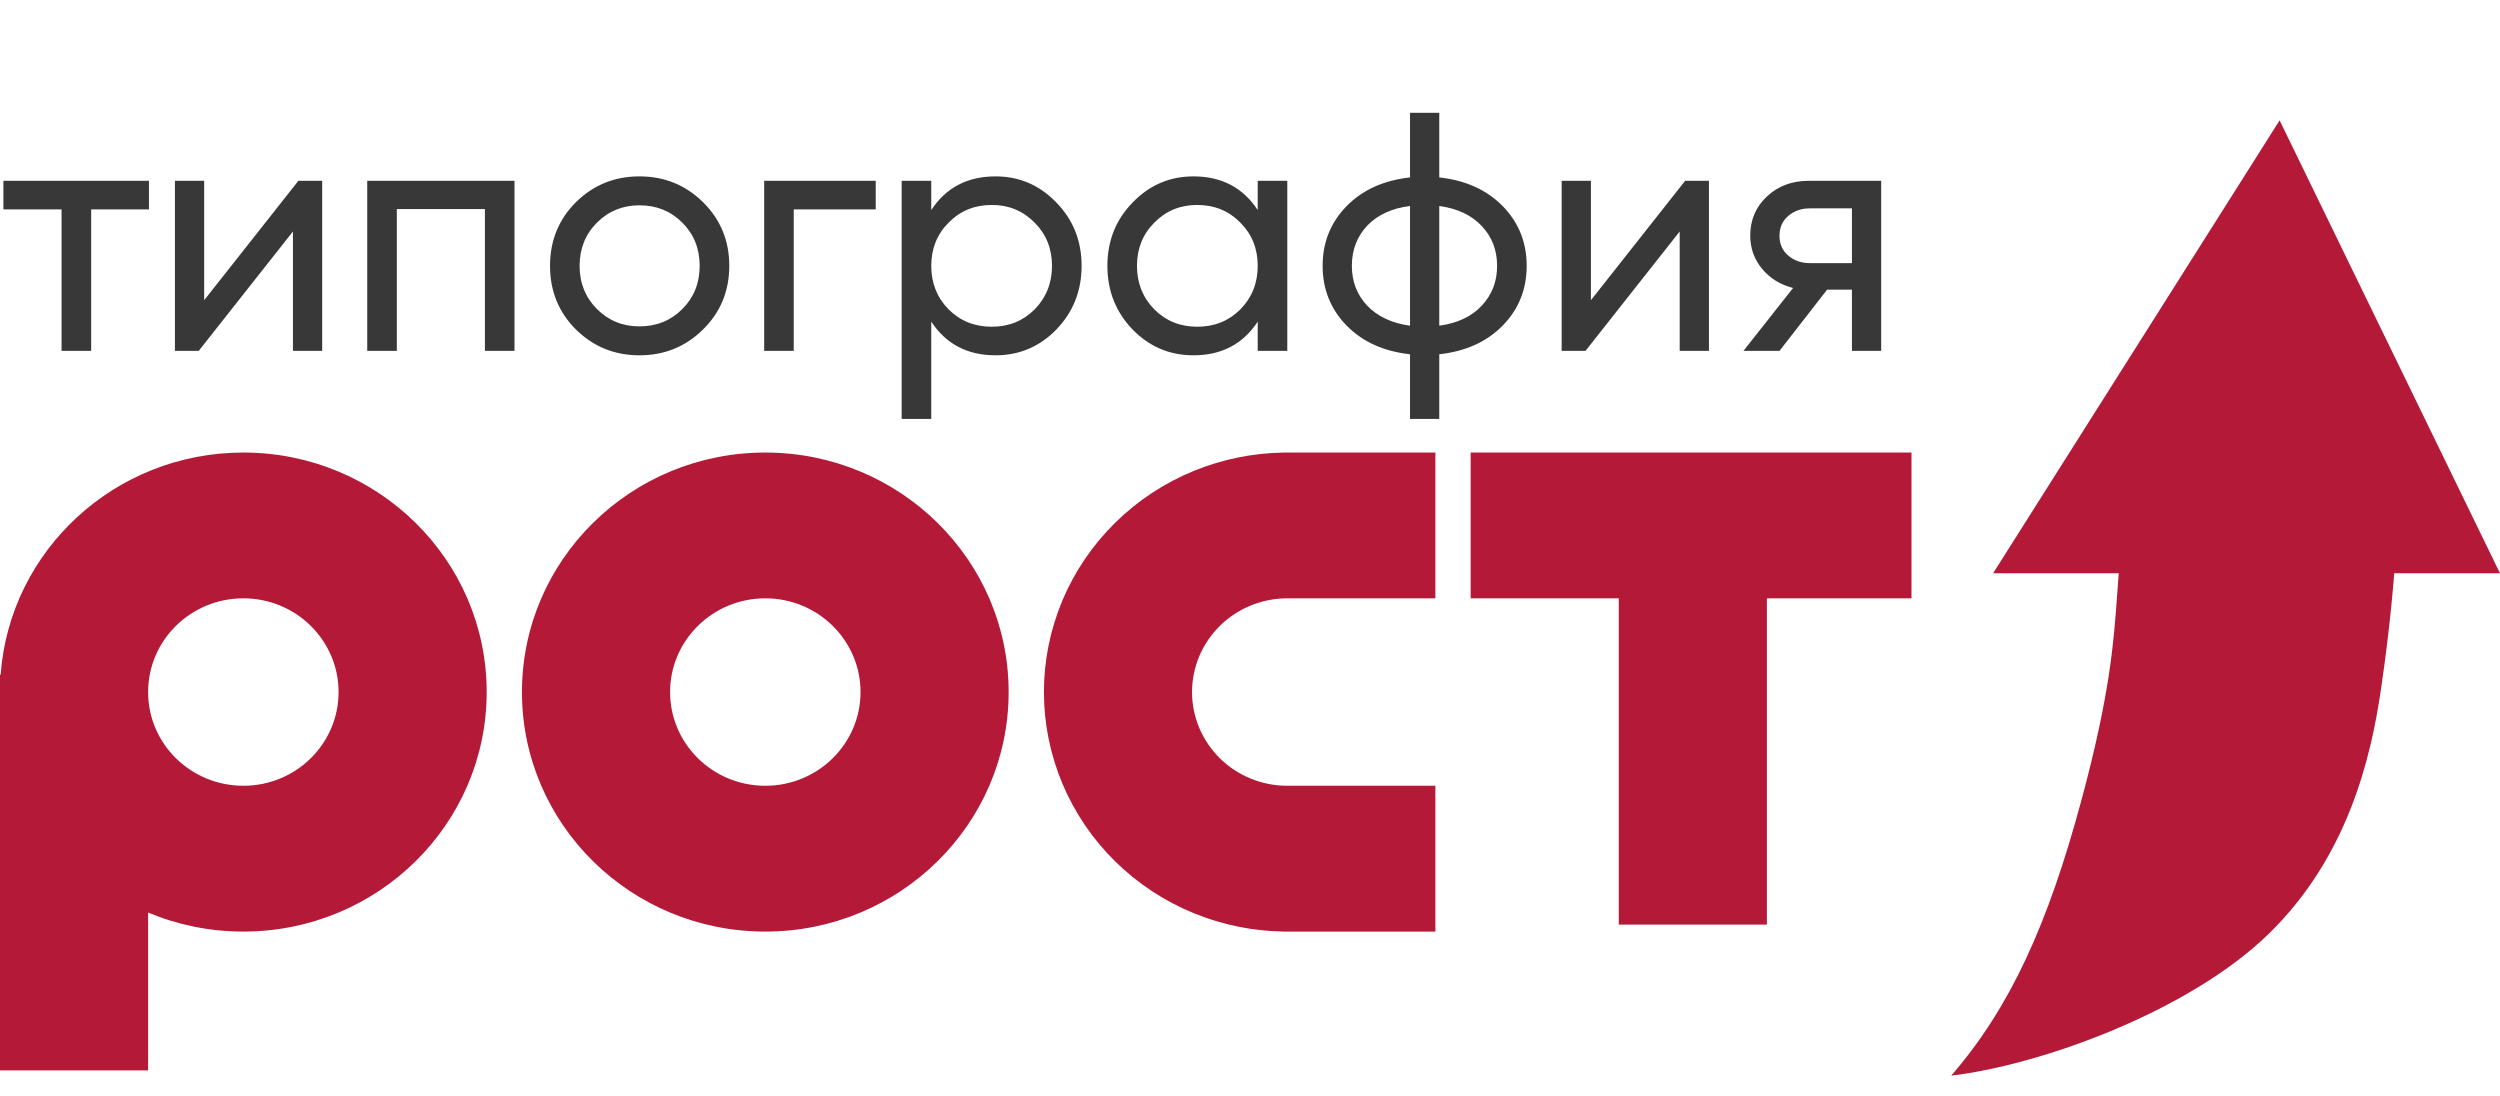
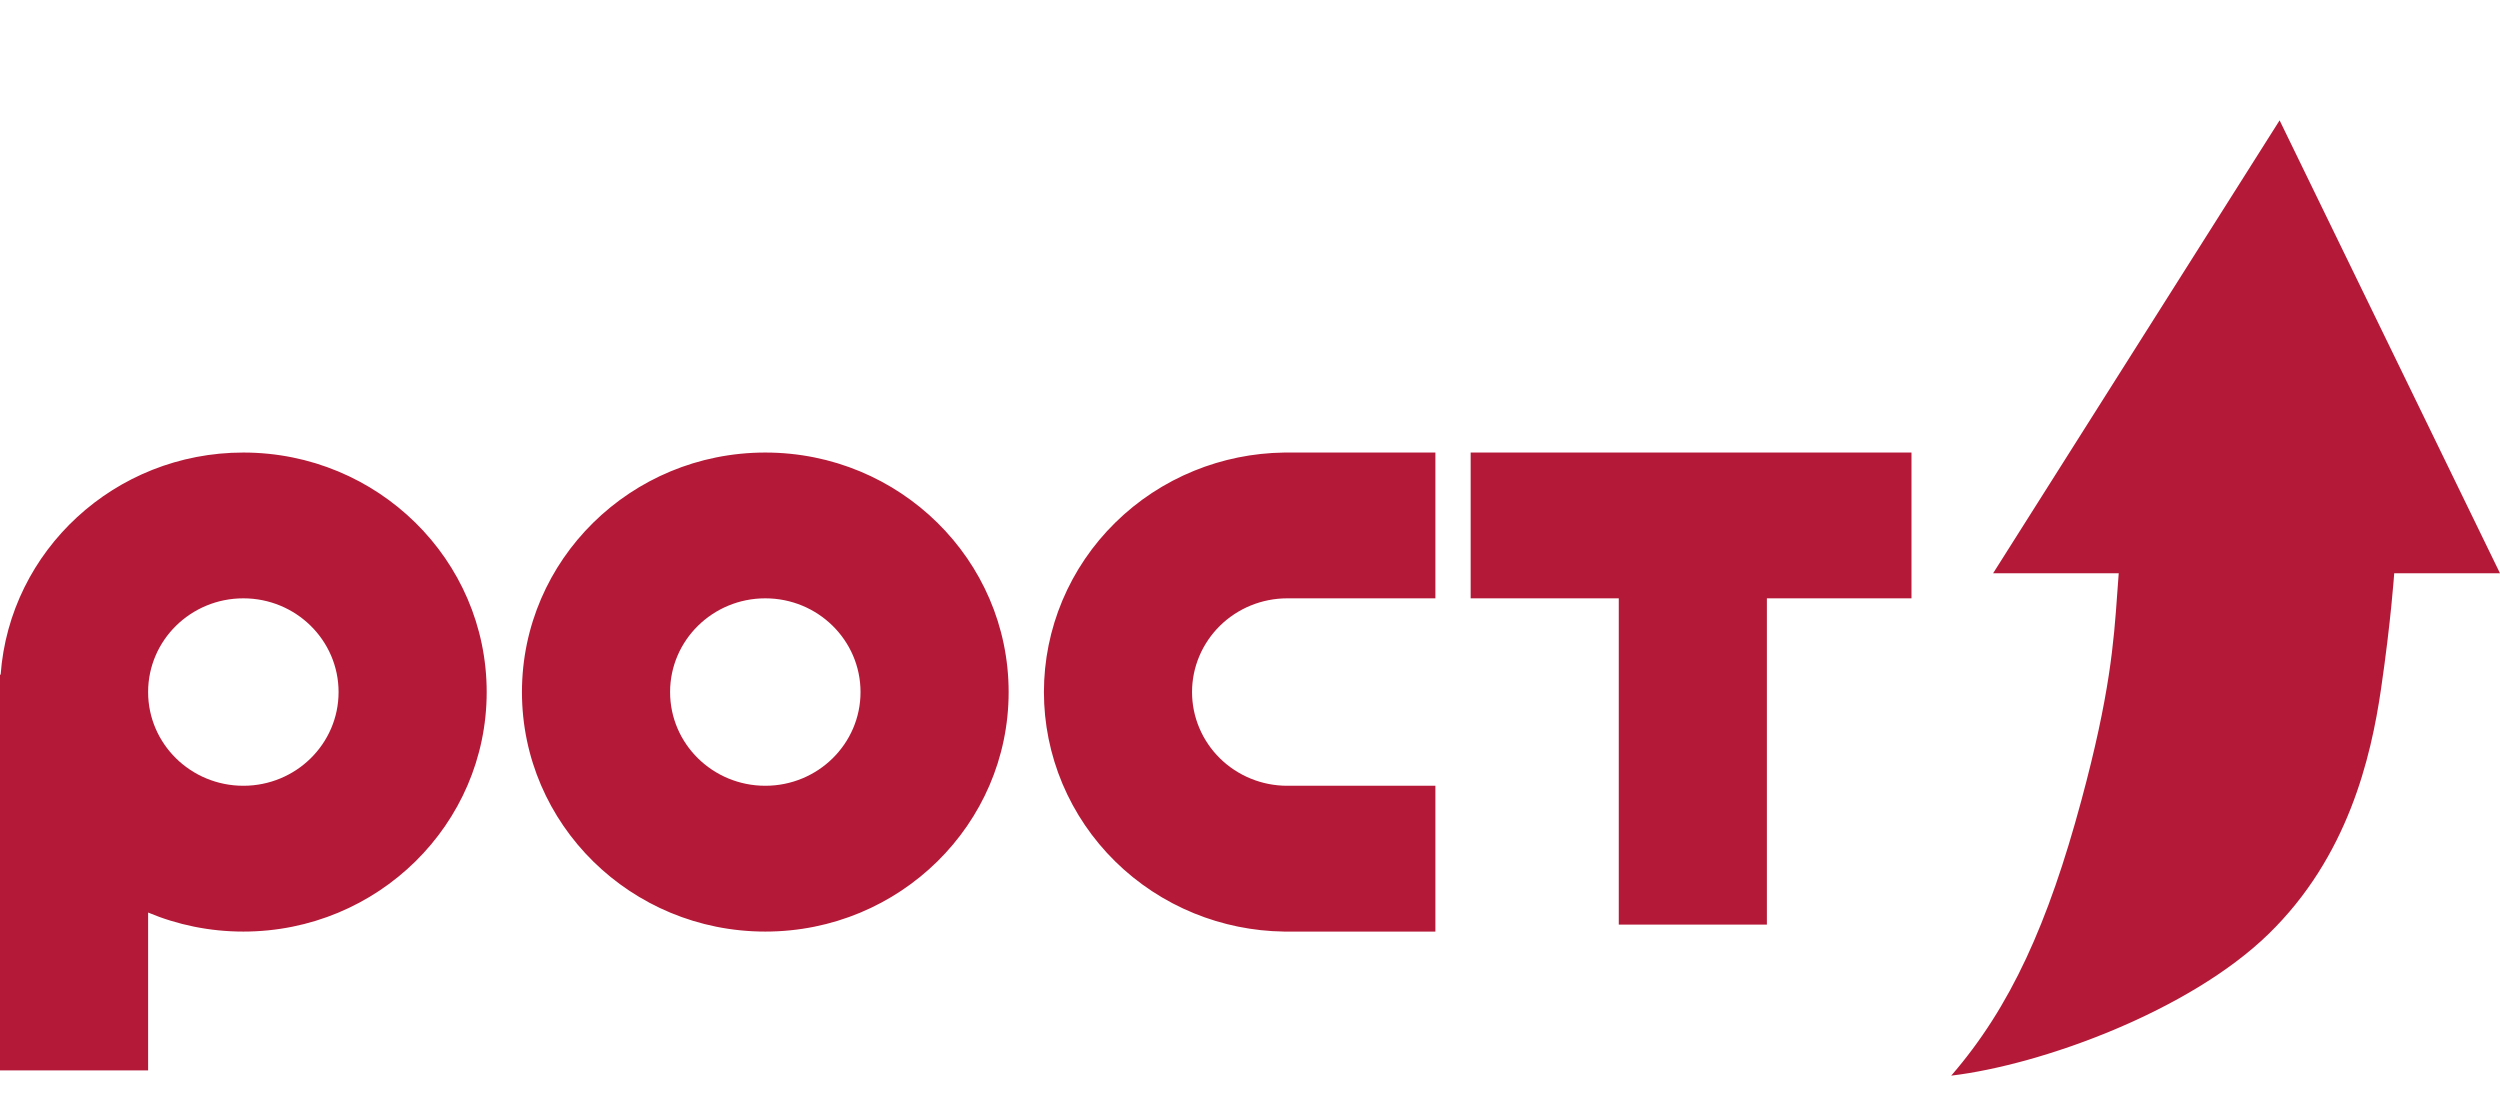
<svg xmlns="http://www.w3.org/2000/svg" width="114" height="50" viewBox="0 0 114 50" fill="none">
-   <path d="M6.793 8.245V9.548H4.157V16H2.807V9.548H0.155V8.245H6.793ZM13.606 8.245H14.692V16H13.358V10.556L9.062 16H7.976V8.245H9.31V13.689L13.606 8.245ZM23.461 8.245V16H22.112V9.532H18.095V16H16.746V8.245H23.461ZM32.06 15.023C31.264 15.809 30.297 16.202 29.16 16.202C28.023 16.202 27.056 15.809 26.26 15.023C25.474 14.237 25.081 13.27 25.081 12.123C25.081 10.975 25.474 10.008 26.26 9.222C27.056 8.436 28.023 8.043 29.16 8.043C30.297 8.043 31.264 8.436 32.06 9.222C32.857 10.008 33.255 10.975 33.255 12.123C33.255 13.27 32.857 14.237 32.06 15.023ZM29.16 14.883C29.936 14.883 30.587 14.62 31.114 14.092C31.642 13.565 31.905 12.908 31.905 12.123C31.905 11.337 31.642 10.68 31.114 10.153C30.587 9.625 29.936 9.362 29.16 9.362C28.395 9.362 27.749 9.625 27.221 10.153C26.694 10.68 26.43 11.337 26.43 12.123C26.43 12.908 26.694 13.565 27.221 14.092C27.749 14.62 28.395 14.883 29.16 14.883ZM39.933 8.245V9.548H36.195V16H34.846V8.245H39.933ZM45.397 8.043C46.483 8.043 47.408 8.442 48.173 9.238C48.938 10.024 49.321 10.985 49.321 12.123C49.321 13.26 48.938 14.227 48.173 15.023C47.408 15.809 46.483 16.202 45.397 16.202C44.115 16.202 43.138 15.69 42.465 14.666V19.102H41.116V8.245H42.465V9.579C43.138 8.555 44.115 8.043 45.397 8.043ZM45.226 14.899C46.002 14.899 46.653 14.635 47.18 14.108C47.708 13.57 47.971 12.908 47.971 12.123C47.971 11.337 47.708 10.68 47.18 10.153C46.653 9.615 46.002 9.346 45.226 9.346C44.44 9.346 43.784 9.615 43.256 10.153C42.729 10.68 42.465 11.337 42.465 12.123C42.465 12.908 42.729 13.57 43.256 14.108C43.784 14.635 44.44 14.899 45.226 14.899ZM57.352 8.245H58.701V16H57.352V14.666C56.68 15.69 55.703 16.202 54.421 16.202C53.335 16.202 52.41 15.809 51.644 15.023C50.879 14.227 50.497 13.26 50.497 12.123C50.497 10.985 50.879 10.024 51.644 9.238C52.41 8.442 53.335 8.043 54.421 8.043C55.703 8.043 56.68 8.555 57.352 9.579V8.245ZM54.591 14.899C55.377 14.899 56.034 14.635 56.561 14.108C57.088 13.57 57.352 12.908 57.352 12.123C57.352 11.337 57.088 10.68 56.561 10.153C56.034 9.615 55.377 9.346 54.591 9.346C53.816 9.346 53.164 9.615 52.637 10.153C52.11 10.68 51.846 11.337 51.846 12.123C51.846 12.908 52.11 13.57 52.637 14.108C53.164 14.635 53.816 14.899 54.591 14.899ZM68.532 9.408C69.255 10.153 69.617 11.057 69.617 12.123C69.617 13.188 69.255 14.092 68.532 14.837C67.808 15.581 66.841 16.021 65.631 16.155V19.102H64.297V16.155C63.088 16.021 62.121 15.581 61.397 14.837C60.673 14.092 60.312 13.188 60.312 12.123C60.312 11.057 60.673 10.153 61.397 9.408C62.121 8.664 63.088 8.224 64.297 8.09V5.143H65.631V8.09C66.841 8.224 67.808 8.664 68.532 9.408ZM61.645 12.123C61.645 12.836 61.878 13.441 62.343 13.937C62.819 14.434 63.47 14.739 64.297 14.852V9.393C63.47 9.496 62.819 9.796 62.343 10.292C61.878 10.789 61.645 11.399 61.645 12.123ZM65.631 14.852C66.459 14.739 67.105 14.434 67.57 13.937C68.035 13.441 68.268 12.836 68.268 12.123C68.268 11.409 68.035 10.804 67.57 10.308C67.105 9.812 66.459 9.507 65.631 9.393V14.852ZM76.842 8.245H77.928V16H76.594V10.556L72.298 16H71.212V8.245H72.546V13.689L76.842 8.245ZM85.782 8.245V16H84.448V13.208H83.316L81.145 16H79.501L81.765 13.131C81.186 12.986 80.716 12.696 80.354 12.262C79.992 11.828 79.811 11.321 79.811 10.742C79.811 10.029 80.064 9.434 80.571 8.959C81.078 8.483 81.714 8.245 82.479 8.245H85.782ZM82.525 11.998H84.448V9.501H82.525C82.143 9.501 81.817 9.615 81.548 9.843C81.279 10.07 81.145 10.375 81.145 10.758C81.145 11.13 81.279 11.43 81.548 11.657C81.817 11.885 82.143 11.998 82.525 11.998Z" fill="#383838" />
  <path fill-rule="evenodd" clip-rule="evenodd" d="M88.976 49.049C91.689 45.916 93.398 42.099 94.905 36.519C96.22 31.652 96.388 29.285 96.547 27.051C96.568 26.748 96.59 26.447 96.614 26.142H90.885L103.95 5.488L114 26.142H109.176C109.176 26.142 109.032 28.296 108.573 31.429C108.114 34.561 107.066 39.064 103.448 42.588C99.829 46.112 93.096 48.559 88.976 49.049ZM15.439 31.558C15.439 33.918 13.495 35.831 11.097 35.831C8.699 35.831 6.756 33.92 6.754 31.561V31.555C6.756 29.196 8.699 27.284 11.097 27.284C13.495 27.284 15.439 29.197 15.439 31.558ZM0.029 30.766C0.441 25.104 5.239 20.636 11.097 20.636C17.225 20.636 22.193 25.526 22.193 31.558C22.193 37.59 17.225 42.48 11.097 42.48C9.556 42.48 8.088 42.171 6.754 41.612V48.811H0V31.558V30.766H0.029ZM34.898 35.831C37.296 35.831 39.24 33.918 39.24 31.558C39.24 29.197 37.296 27.284 34.898 27.284C32.5 27.284 30.556 29.197 30.556 31.558C30.556 33.918 32.5 35.831 34.898 35.831ZM34.898 42.48C41.026 42.48 45.994 37.59 45.994 31.558C45.994 25.526 41.026 20.636 34.898 20.636C28.769 20.636 23.801 25.526 23.801 31.558C23.801 37.59 28.769 42.48 34.898 42.48ZM67.062 20.636H87.164V27.284H80.57V42.163H73.816V27.284H67.062V20.636ZM58.539 20.636H65.454V27.284H58.699V27.284C58.129 27.284 57.564 27.395 57.038 27.609C56.511 27.824 56.032 28.139 55.629 28.536C55.226 28.933 54.906 29.404 54.688 29.922C54.469 30.441 54.357 30.997 54.357 31.558C54.357 32.119 54.469 32.675 54.688 33.193C54.906 33.712 55.226 34.183 55.629 34.58C56.032 34.977 56.511 35.291 57.038 35.506C57.559 35.719 58.116 35.829 58.68 35.831H65.454V42.48H58.699H58.669H58.539V42.479C57.136 42.459 55.75 42.177 54.453 41.648C53.106 41.099 51.883 40.295 50.853 39.281C49.822 38.267 49.005 37.062 48.447 35.737C47.89 34.412 47.603 32.992 47.603 31.558C47.603 30.123 47.89 28.703 48.447 27.378C49.005 26.053 49.822 24.849 50.853 23.835C51.883 22.82 53.106 22.016 54.453 21.467C55.75 20.938 57.136 20.657 58.539 20.637V20.636Z" fill="#B41A37" />
</svg>